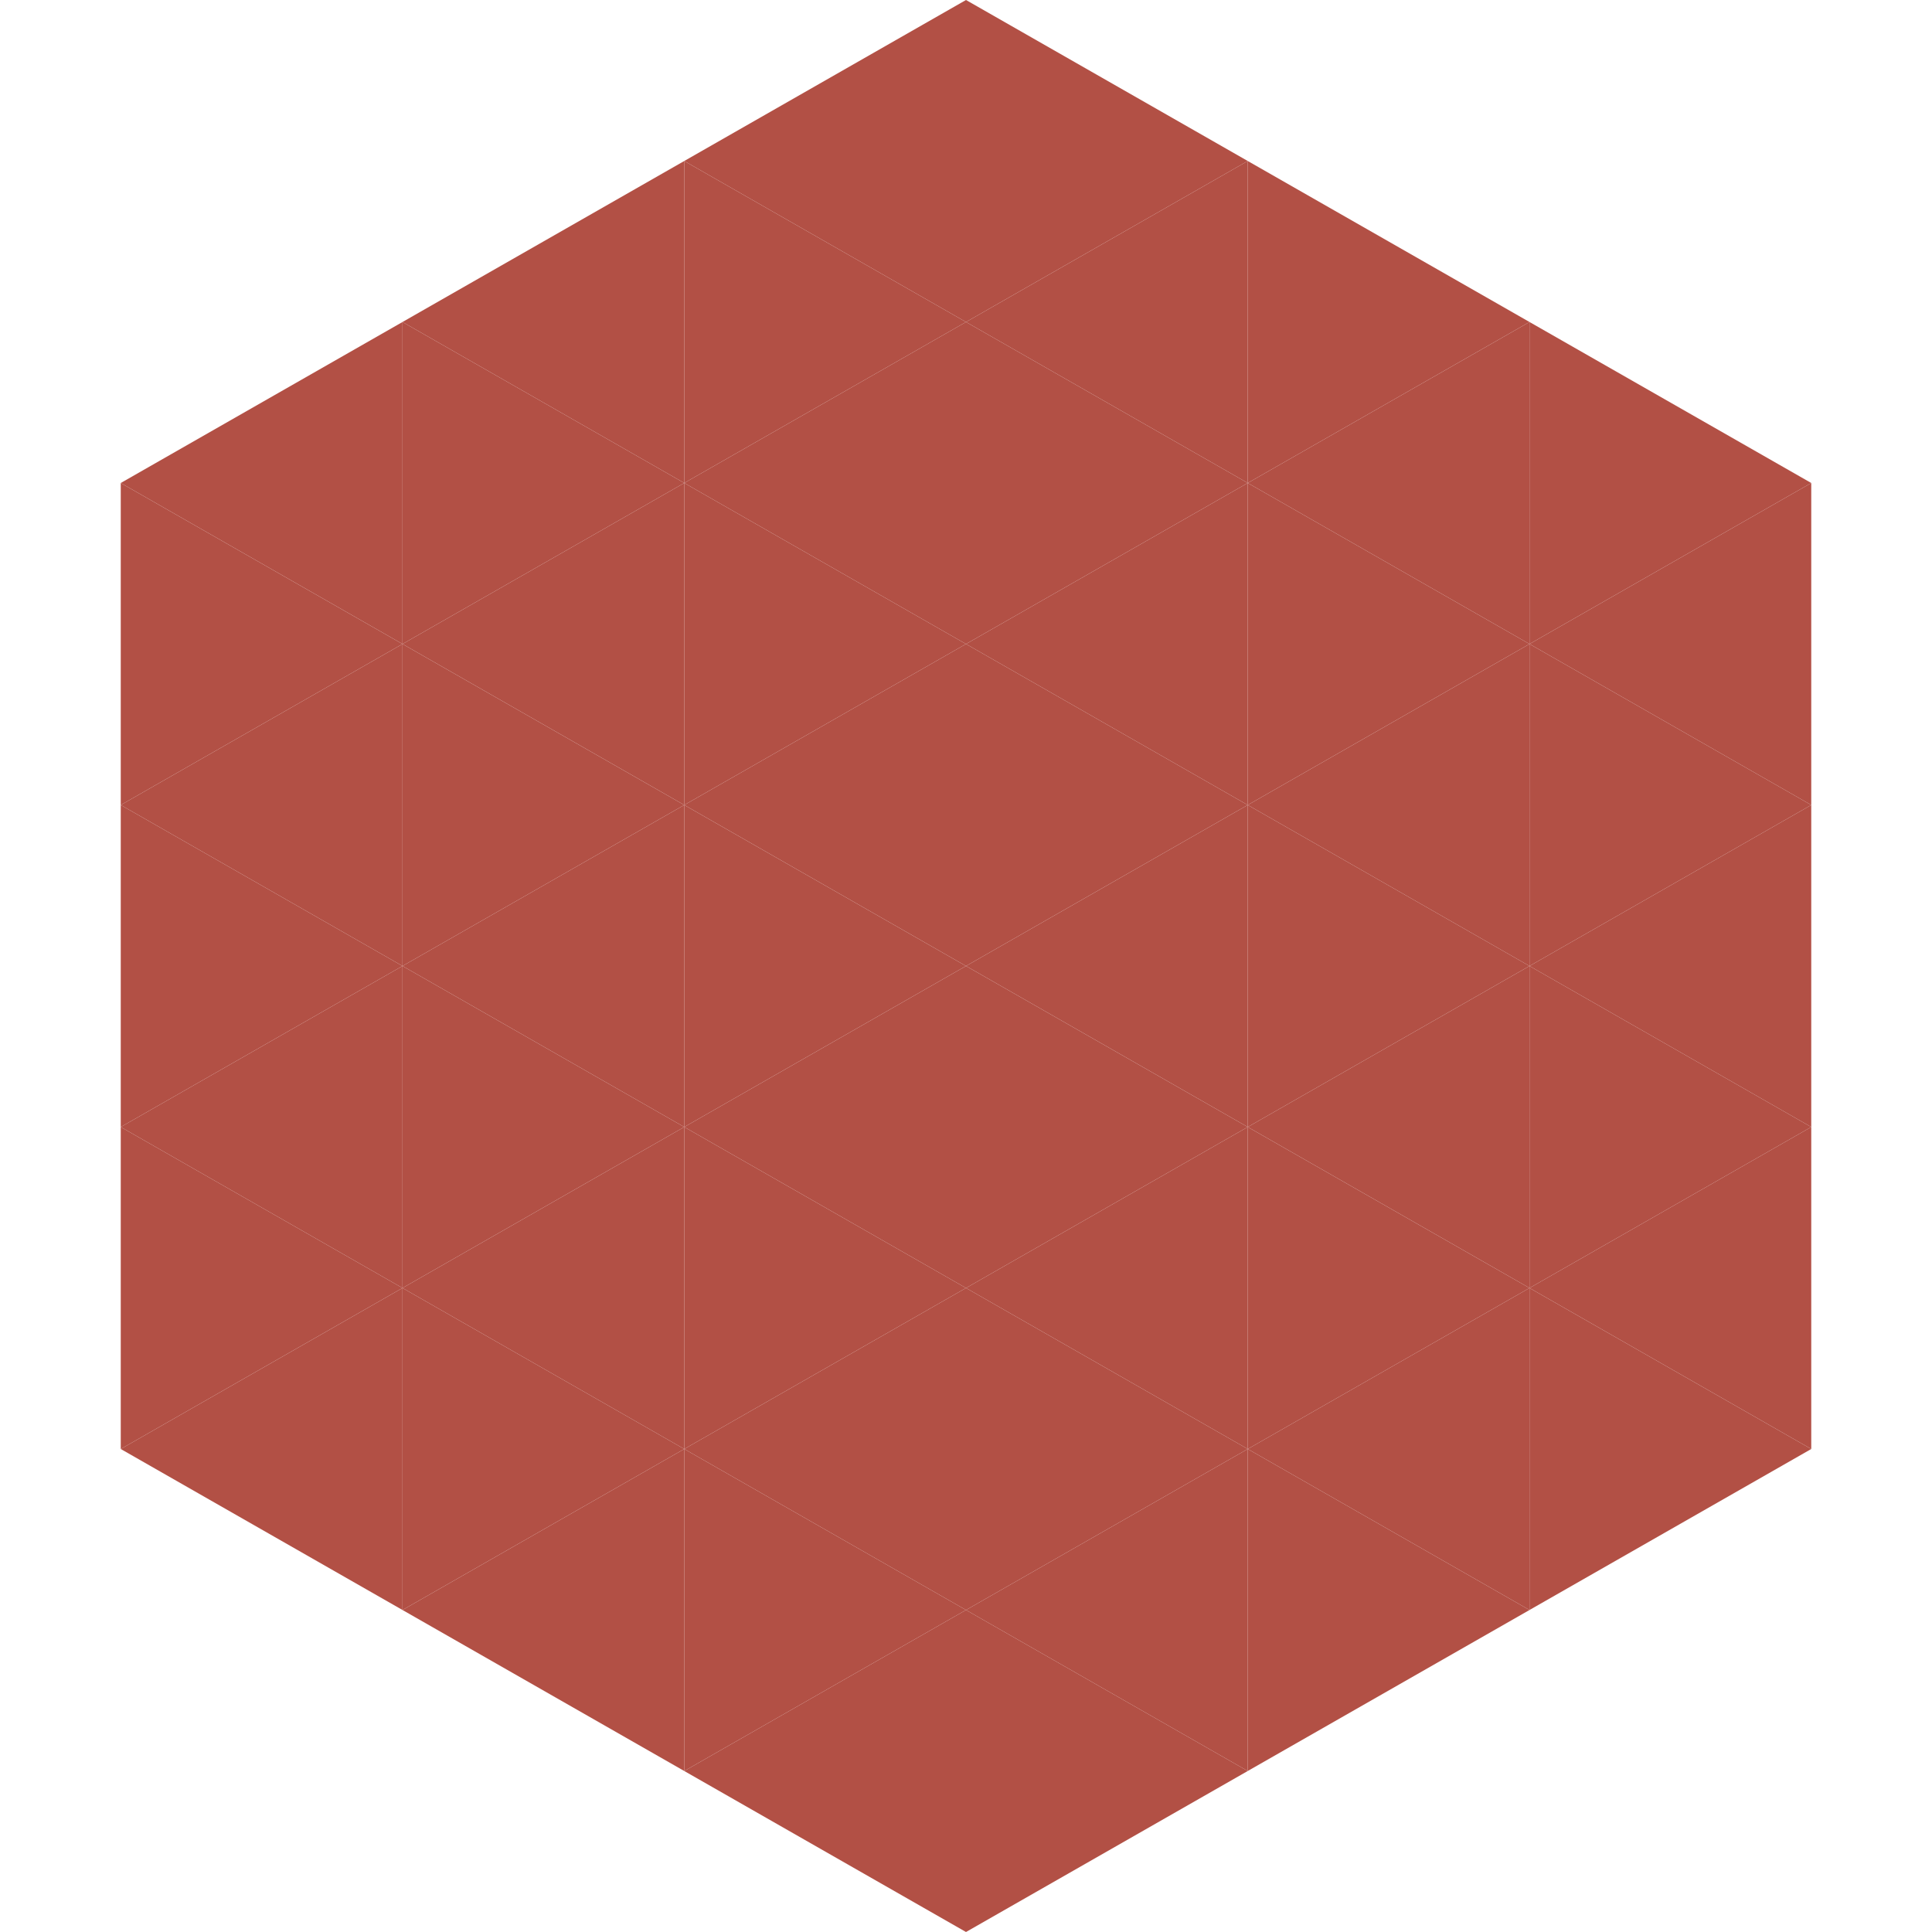
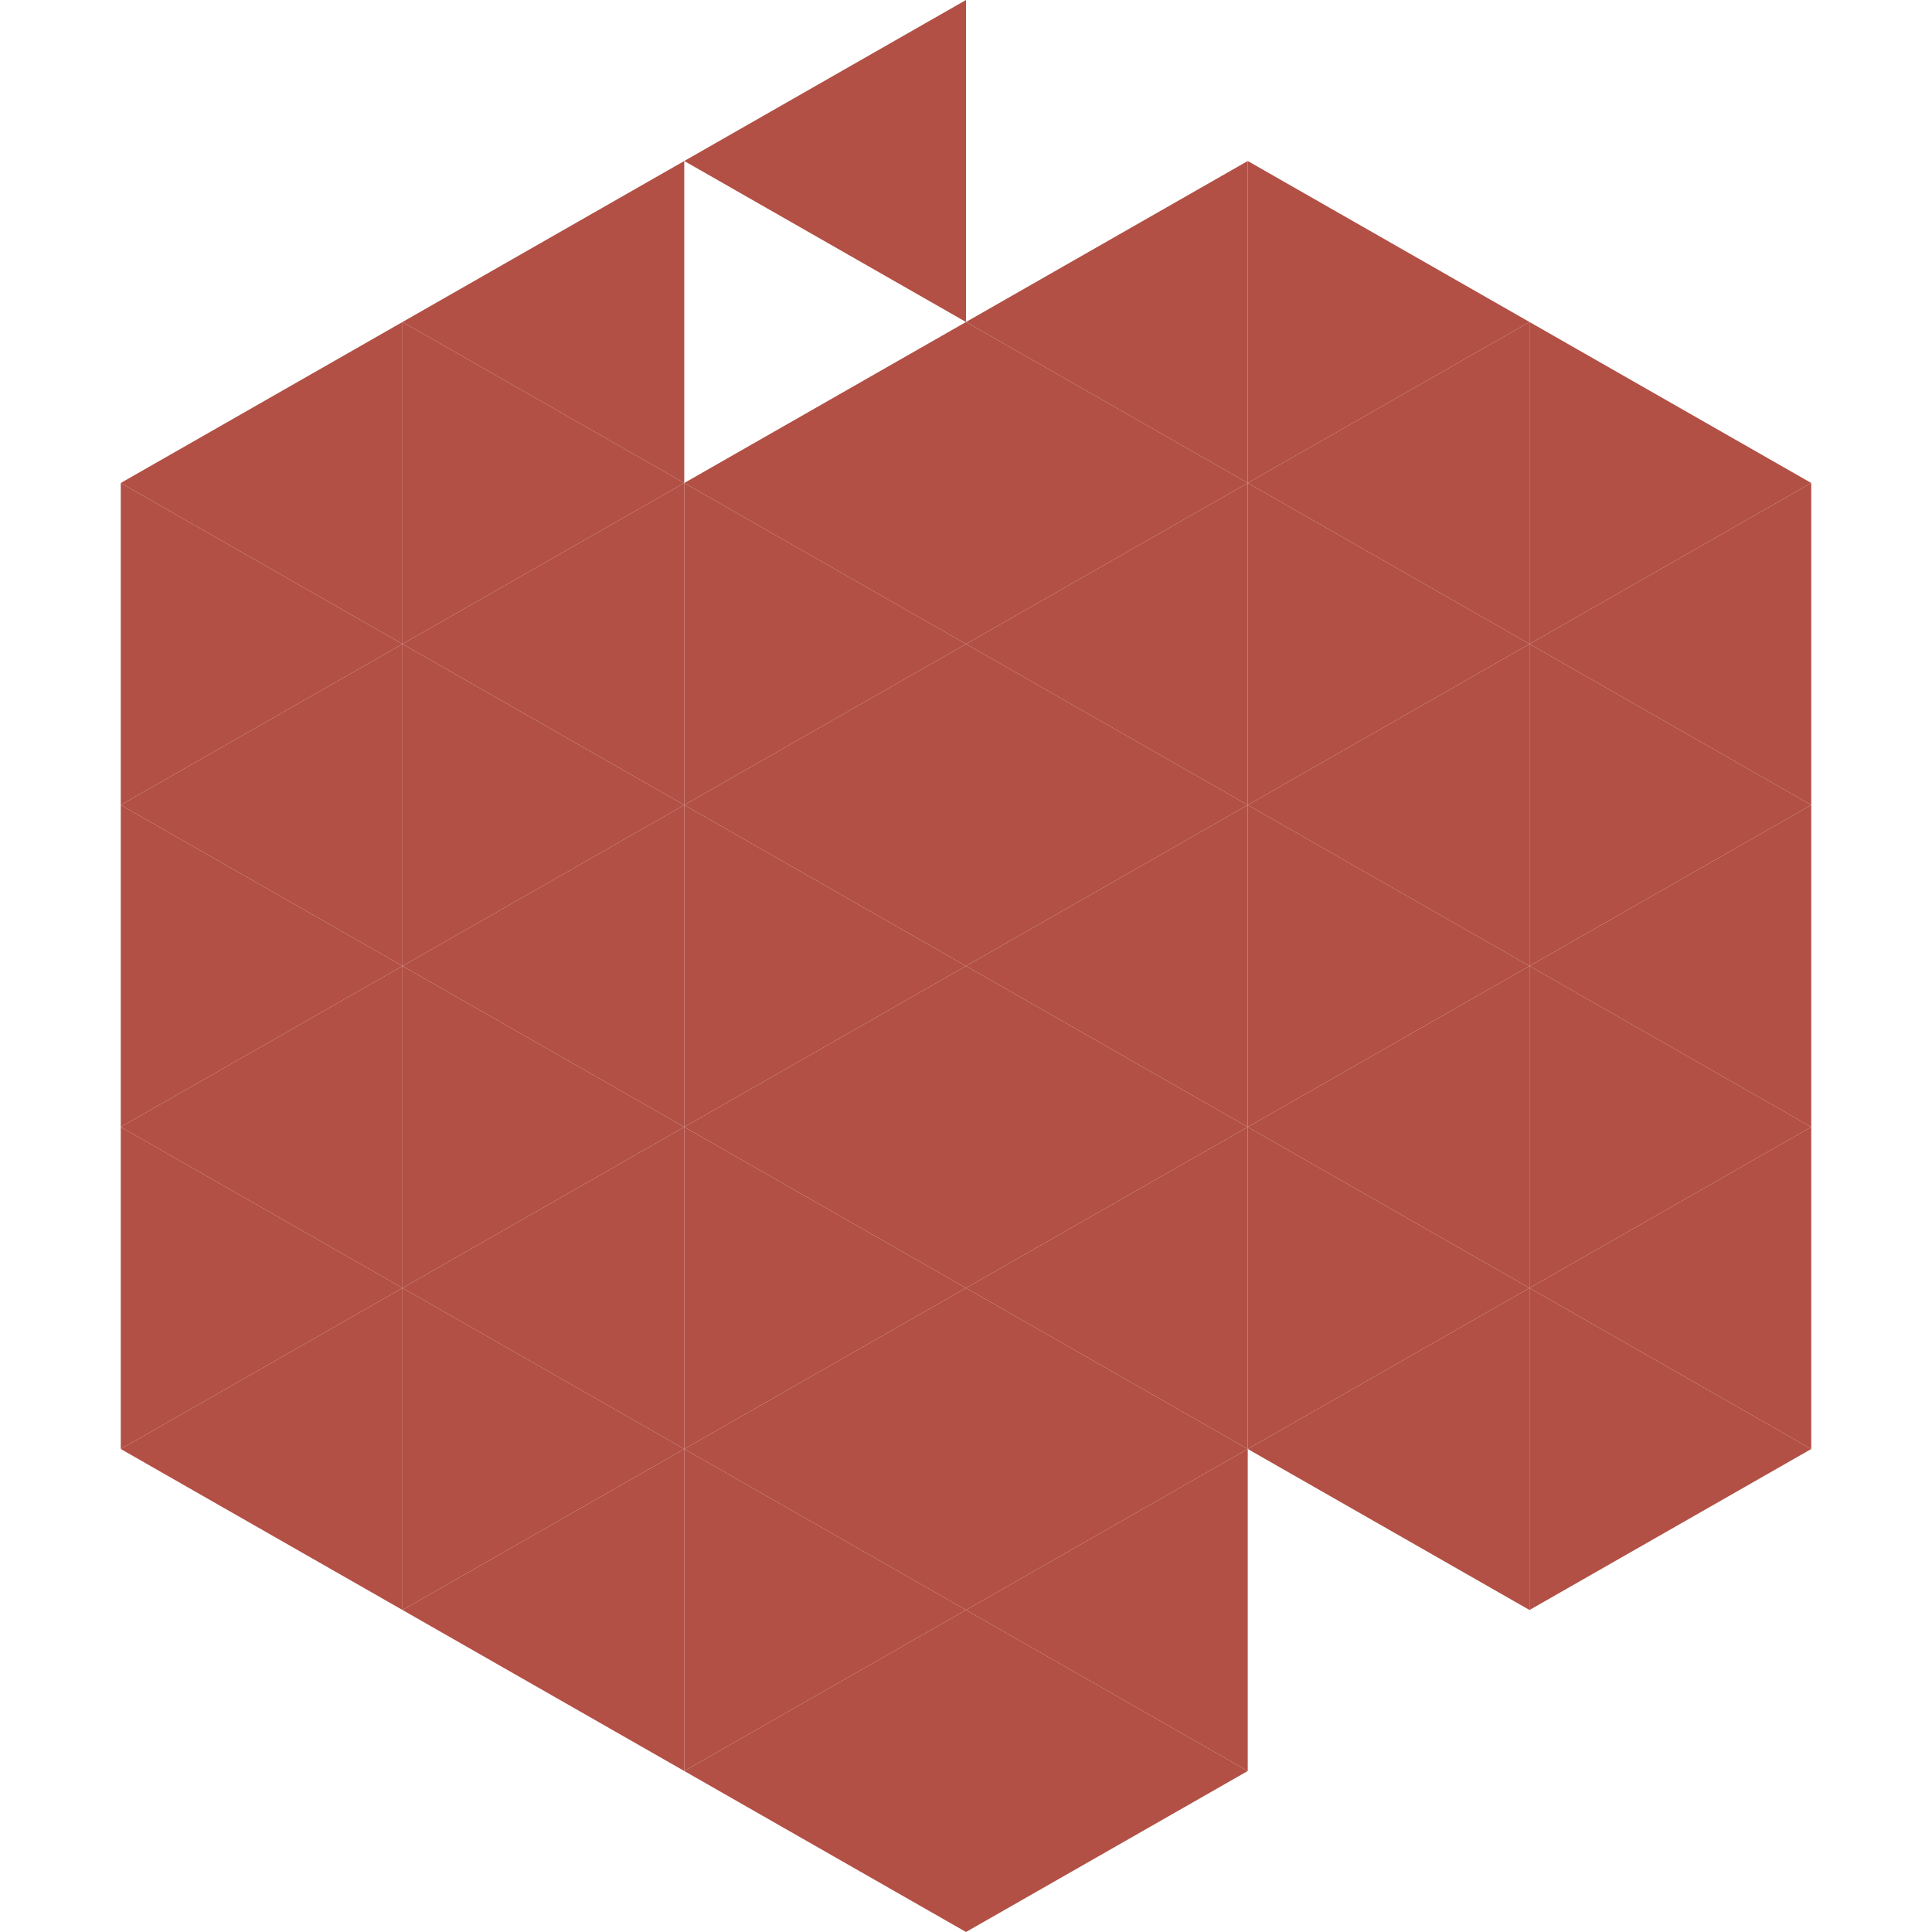
<svg xmlns="http://www.w3.org/2000/svg" width="240" height="240">
  <polygon points="50,40 15,60 50,80" style="fill:rgb(178,80,69)" />
  <polygon points="190,40 225,60 190,80" style="fill:rgb(178,80,69)" />
  <polygon points="15,60 50,80 15,100" style="fill:rgb(178,80,69)" />
  <polygon points="225,60 190,80 225,100" style="fill:rgb(178,80,69)" />
  <polygon points="50,80 15,100 50,120" style="fill:rgb(178,80,69)" />
  <polygon points="190,80 225,100 190,120" style="fill:rgb(178,80,69)" />
  <polygon points="15,100 50,120 15,140" style="fill:rgb(178,80,69)" />
  <polygon points="225,100 190,120 225,140" style="fill:rgb(178,80,69)" />
  <polygon points="50,120 15,140 50,160" style="fill:rgb(178,80,69)" />
  <polygon points="190,120 225,140 190,160" style="fill:rgb(178,80,69)" />
  <polygon points="15,140 50,160 15,180" style="fill:rgb(178,80,69)" />
  <polygon points="225,140 190,160 225,180" style="fill:rgb(178,80,69)" />
  <polygon points="50,160 15,180 50,200" style="fill:rgb(178,80,69)" />
  <polygon points="190,160 225,180 190,200" style="fill:rgb(178,80,69)" />
  <polygon points="15,180 50,200 15,220" style="fill:rgb(255,255,255); fill-opacity:0" />
  <polygon points="225,180 190,200 225,220" style="fill:rgb(255,255,255); fill-opacity:0" />
  <polygon points="50,0 85,20 50,40" style="fill:rgb(255,255,255); fill-opacity:0" />
  <polygon points="190,0 155,20 190,40" style="fill:rgb(255,255,255); fill-opacity:0" />
  <polygon points="85,20 50,40 85,60" style="fill:rgb(178,80,69)" />
  <polygon points="155,20 190,40 155,60" style="fill:rgb(178,80,69)" />
  <polygon points="50,40 85,60 50,80" style="fill:rgb(178,80,69)" />
  <polygon points="190,40 155,60 190,80" style="fill:rgb(178,80,69)" />
  <polygon points="85,60 50,80 85,100" style="fill:rgb(178,80,69)" />
  <polygon points="155,60 190,80 155,100" style="fill:rgb(178,80,69)" />
  <polygon points="50,80 85,100 50,120" style="fill:rgb(178,80,69)" />
  <polygon points="190,80 155,100 190,120" style="fill:rgb(178,80,69)" />
  <polygon points="85,100 50,120 85,140" style="fill:rgb(178,80,69)" />
  <polygon points="155,100 190,120 155,140" style="fill:rgb(178,80,69)" />
  <polygon points="50,120 85,140 50,160" style="fill:rgb(178,80,69)" />
  <polygon points="190,120 155,140 190,160" style="fill:rgb(178,80,69)" />
  <polygon points="85,140 50,160 85,180" style="fill:rgb(178,80,69)" />
  <polygon points="155,140 190,160 155,180" style="fill:rgb(178,80,69)" />
  <polygon points="50,160 85,180 50,200" style="fill:rgb(178,80,69)" />
  <polygon points="190,160 155,180 190,200" style="fill:rgb(178,80,69)" />
  <polygon points="85,180 50,200 85,220" style="fill:rgb(178,80,69)" />
-   <polygon points="155,180 190,200 155,220" style="fill:rgb(178,80,69)" />
  <polygon points="120,0 85,20 120,40" style="fill:rgb(178,80,69)" />
-   <polygon points="120,0 155,20 120,40" style="fill:rgb(178,80,69)" />
-   <polygon points="85,20 120,40 85,60" style="fill:rgb(178,80,69)" />
  <polygon points="155,20 120,40 155,60" style="fill:rgb(178,80,69)" />
  <polygon points="120,40 85,60 120,80" style="fill:rgb(178,80,69)" />
  <polygon points="120,40 155,60 120,80" style="fill:rgb(178,80,69)" />
  <polygon points="85,60 120,80 85,100" style="fill:rgb(178,80,69)" />
  <polygon points="155,60 120,80 155,100" style="fill:rgb(178,80,69)" />
  <polygon points="120,80 85,100 120,120" style="fill:rgb(178,80,69)" />
  <polygon points="120,80 155,100 120,120" style="fill:rgb(178,80,69)" />
  <polygon points="85,100 120,120 85,140" style="fill:rgb(178,80,69)" />
  <polygon points="155,100 120,120 155,140" style="fill:rgb(178,80,69)" />
  <polygon points="120,120 85,140 120,160" style="fill:rgb(178,80,69)" />
  <polygon points="120,120 155,140 120,160" style="fill:rgb(178,80,69)" />
  <polygon points="85,140 120,160 85,180" style="fill:rgb(178,80,69)" />
  <polygon points="155,140 120,160 155,180" style="fill:rgb(178,80,69)" />
  <polygon points="120,160 85,180 120,200" style="fill:rgb(178,80,69)" />
  <polygon points="120,160 155,180 120,200" style="fill:rgb(178,80,69)" />
  <polygon points="85,180 120,200 85,220" style="fill:rgb(178,80,69)" />
  <polygon points="155,180 120,200 155,220" style="fill:rgb(178,80,69)" />
  <polygon points="120,200 85,220 120,240" style="fill:rgb(178,80,69)" />
  <polygon points="120,200 155,220 120,240" style="fill:rgb(178,80,69)" />
  <polygon points="85,220 120,240 85,260" style="fill:rgb(255,255,255); fill-opacity:0" />
  <polygon points="155,220 120,240 155,260" style="fill:rgb(255,255,255); fill-opacity:0" />
</svg>